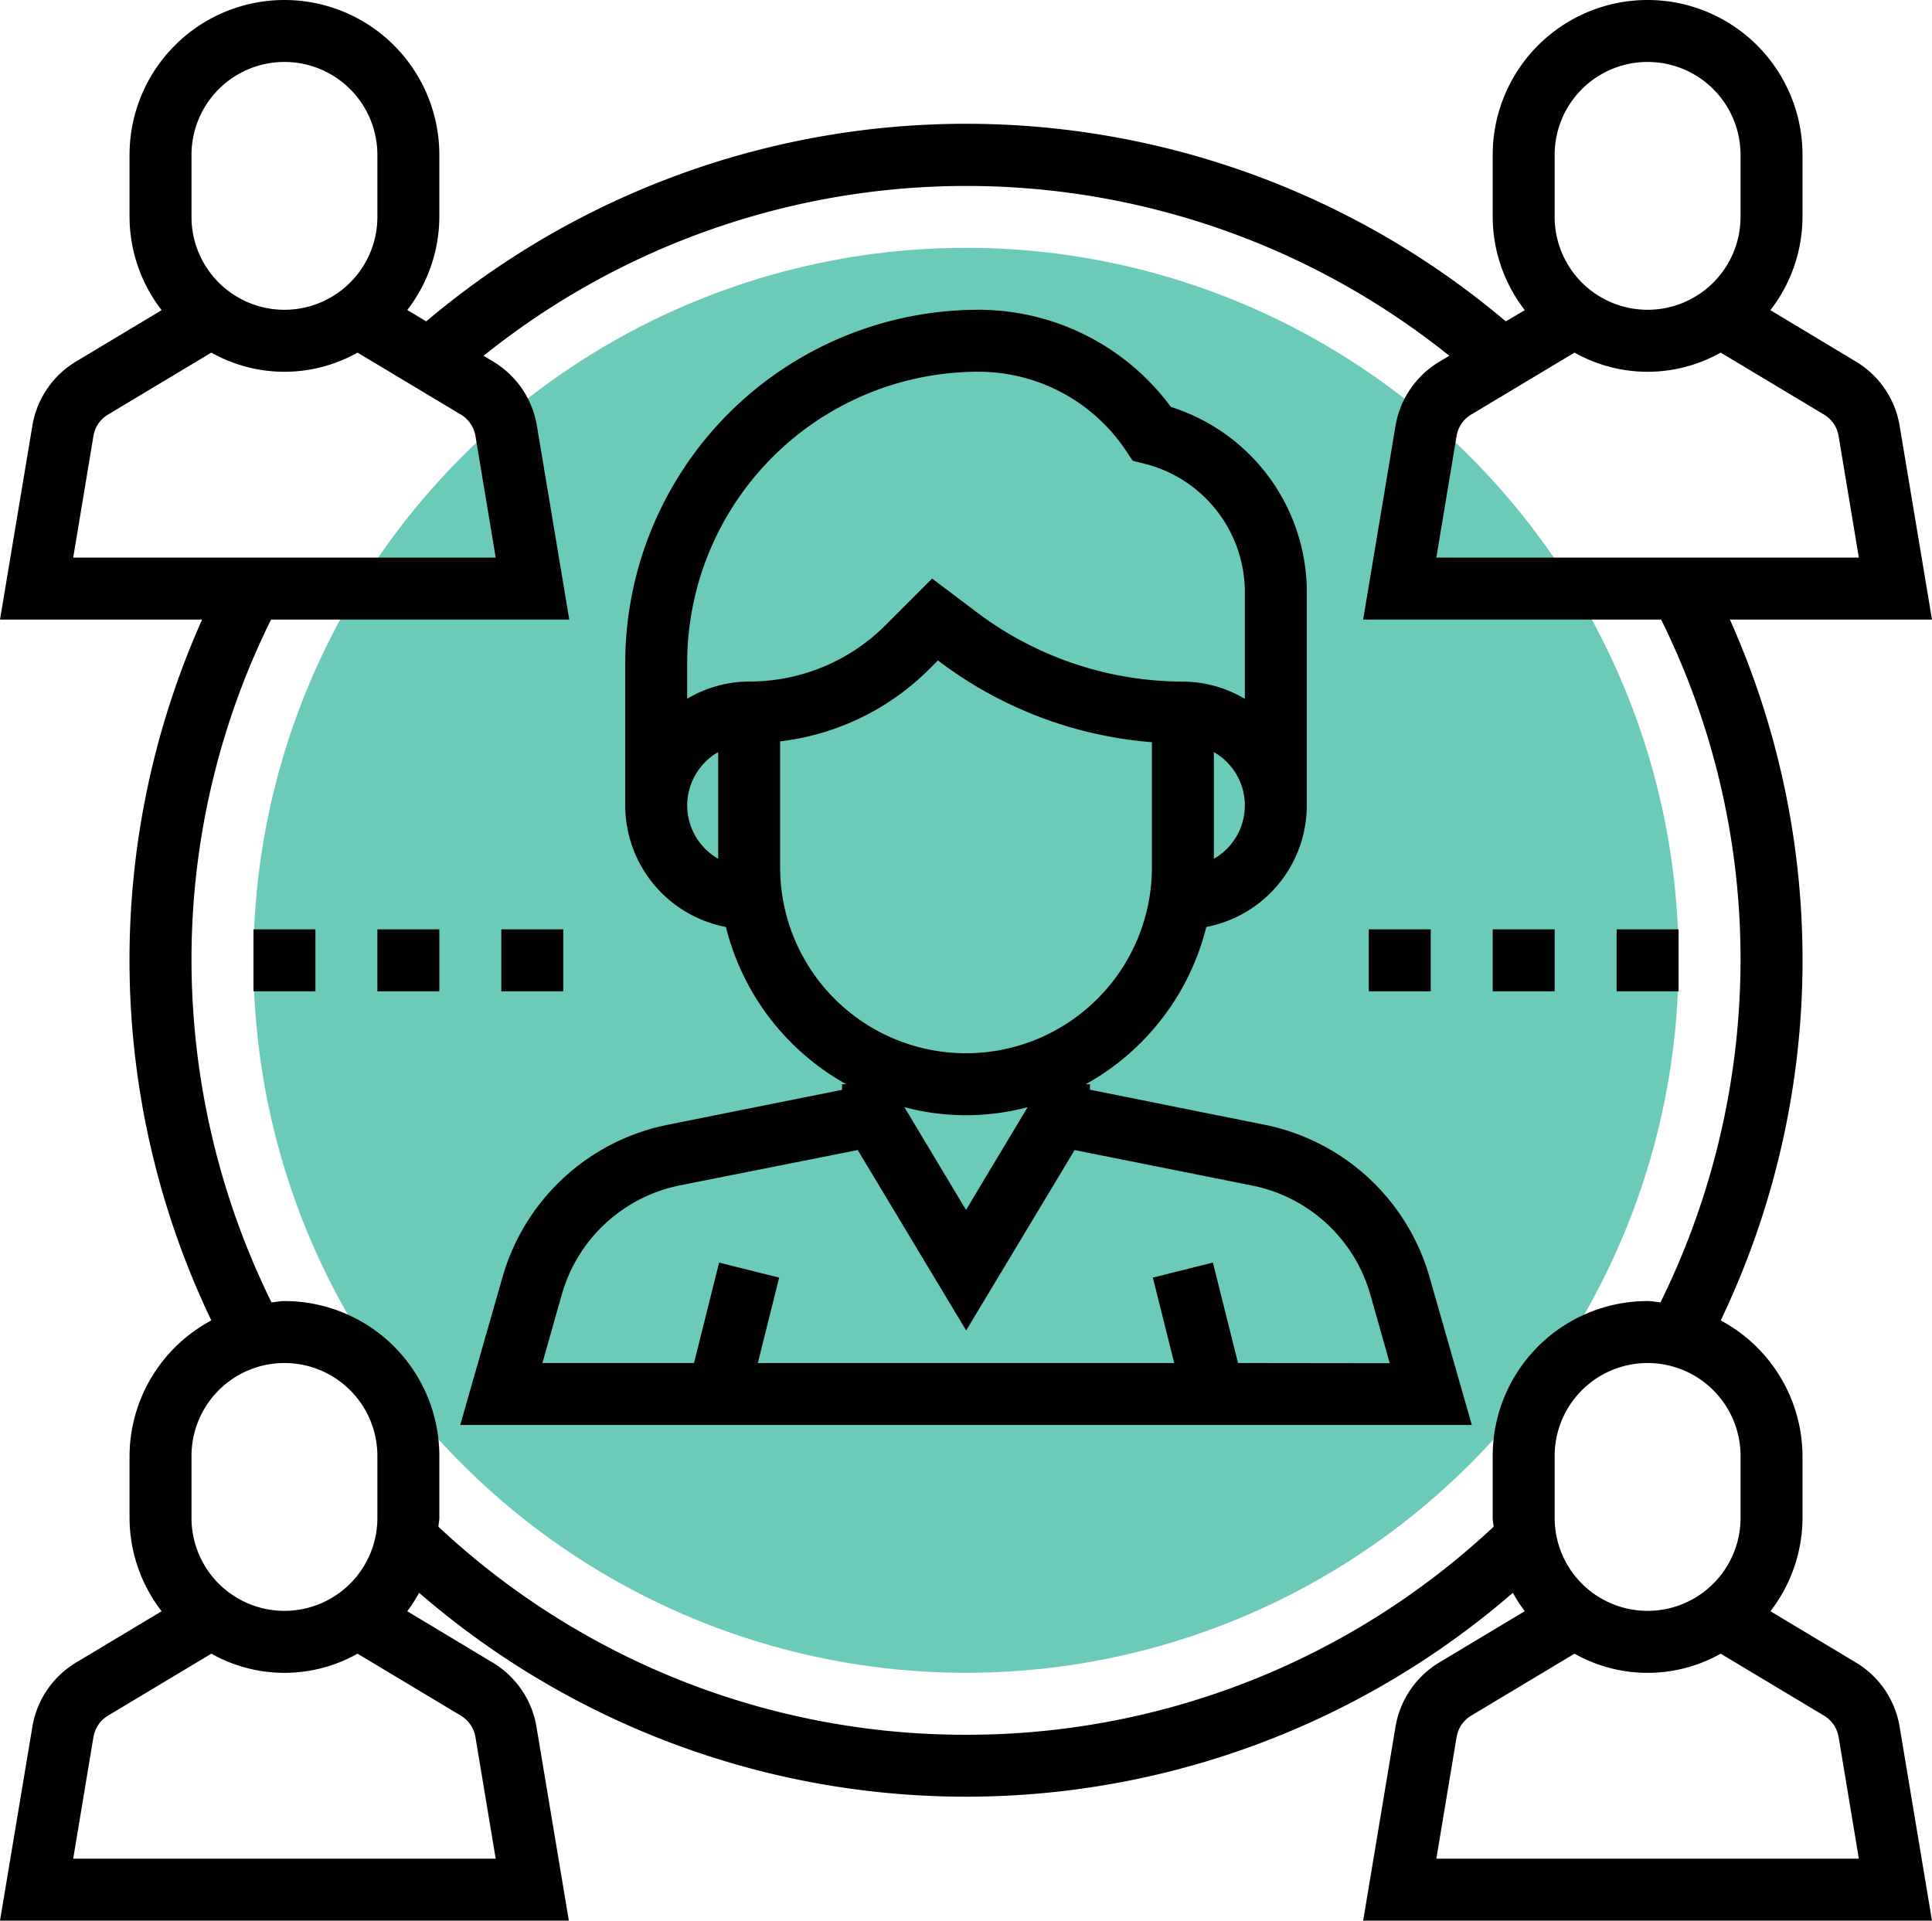
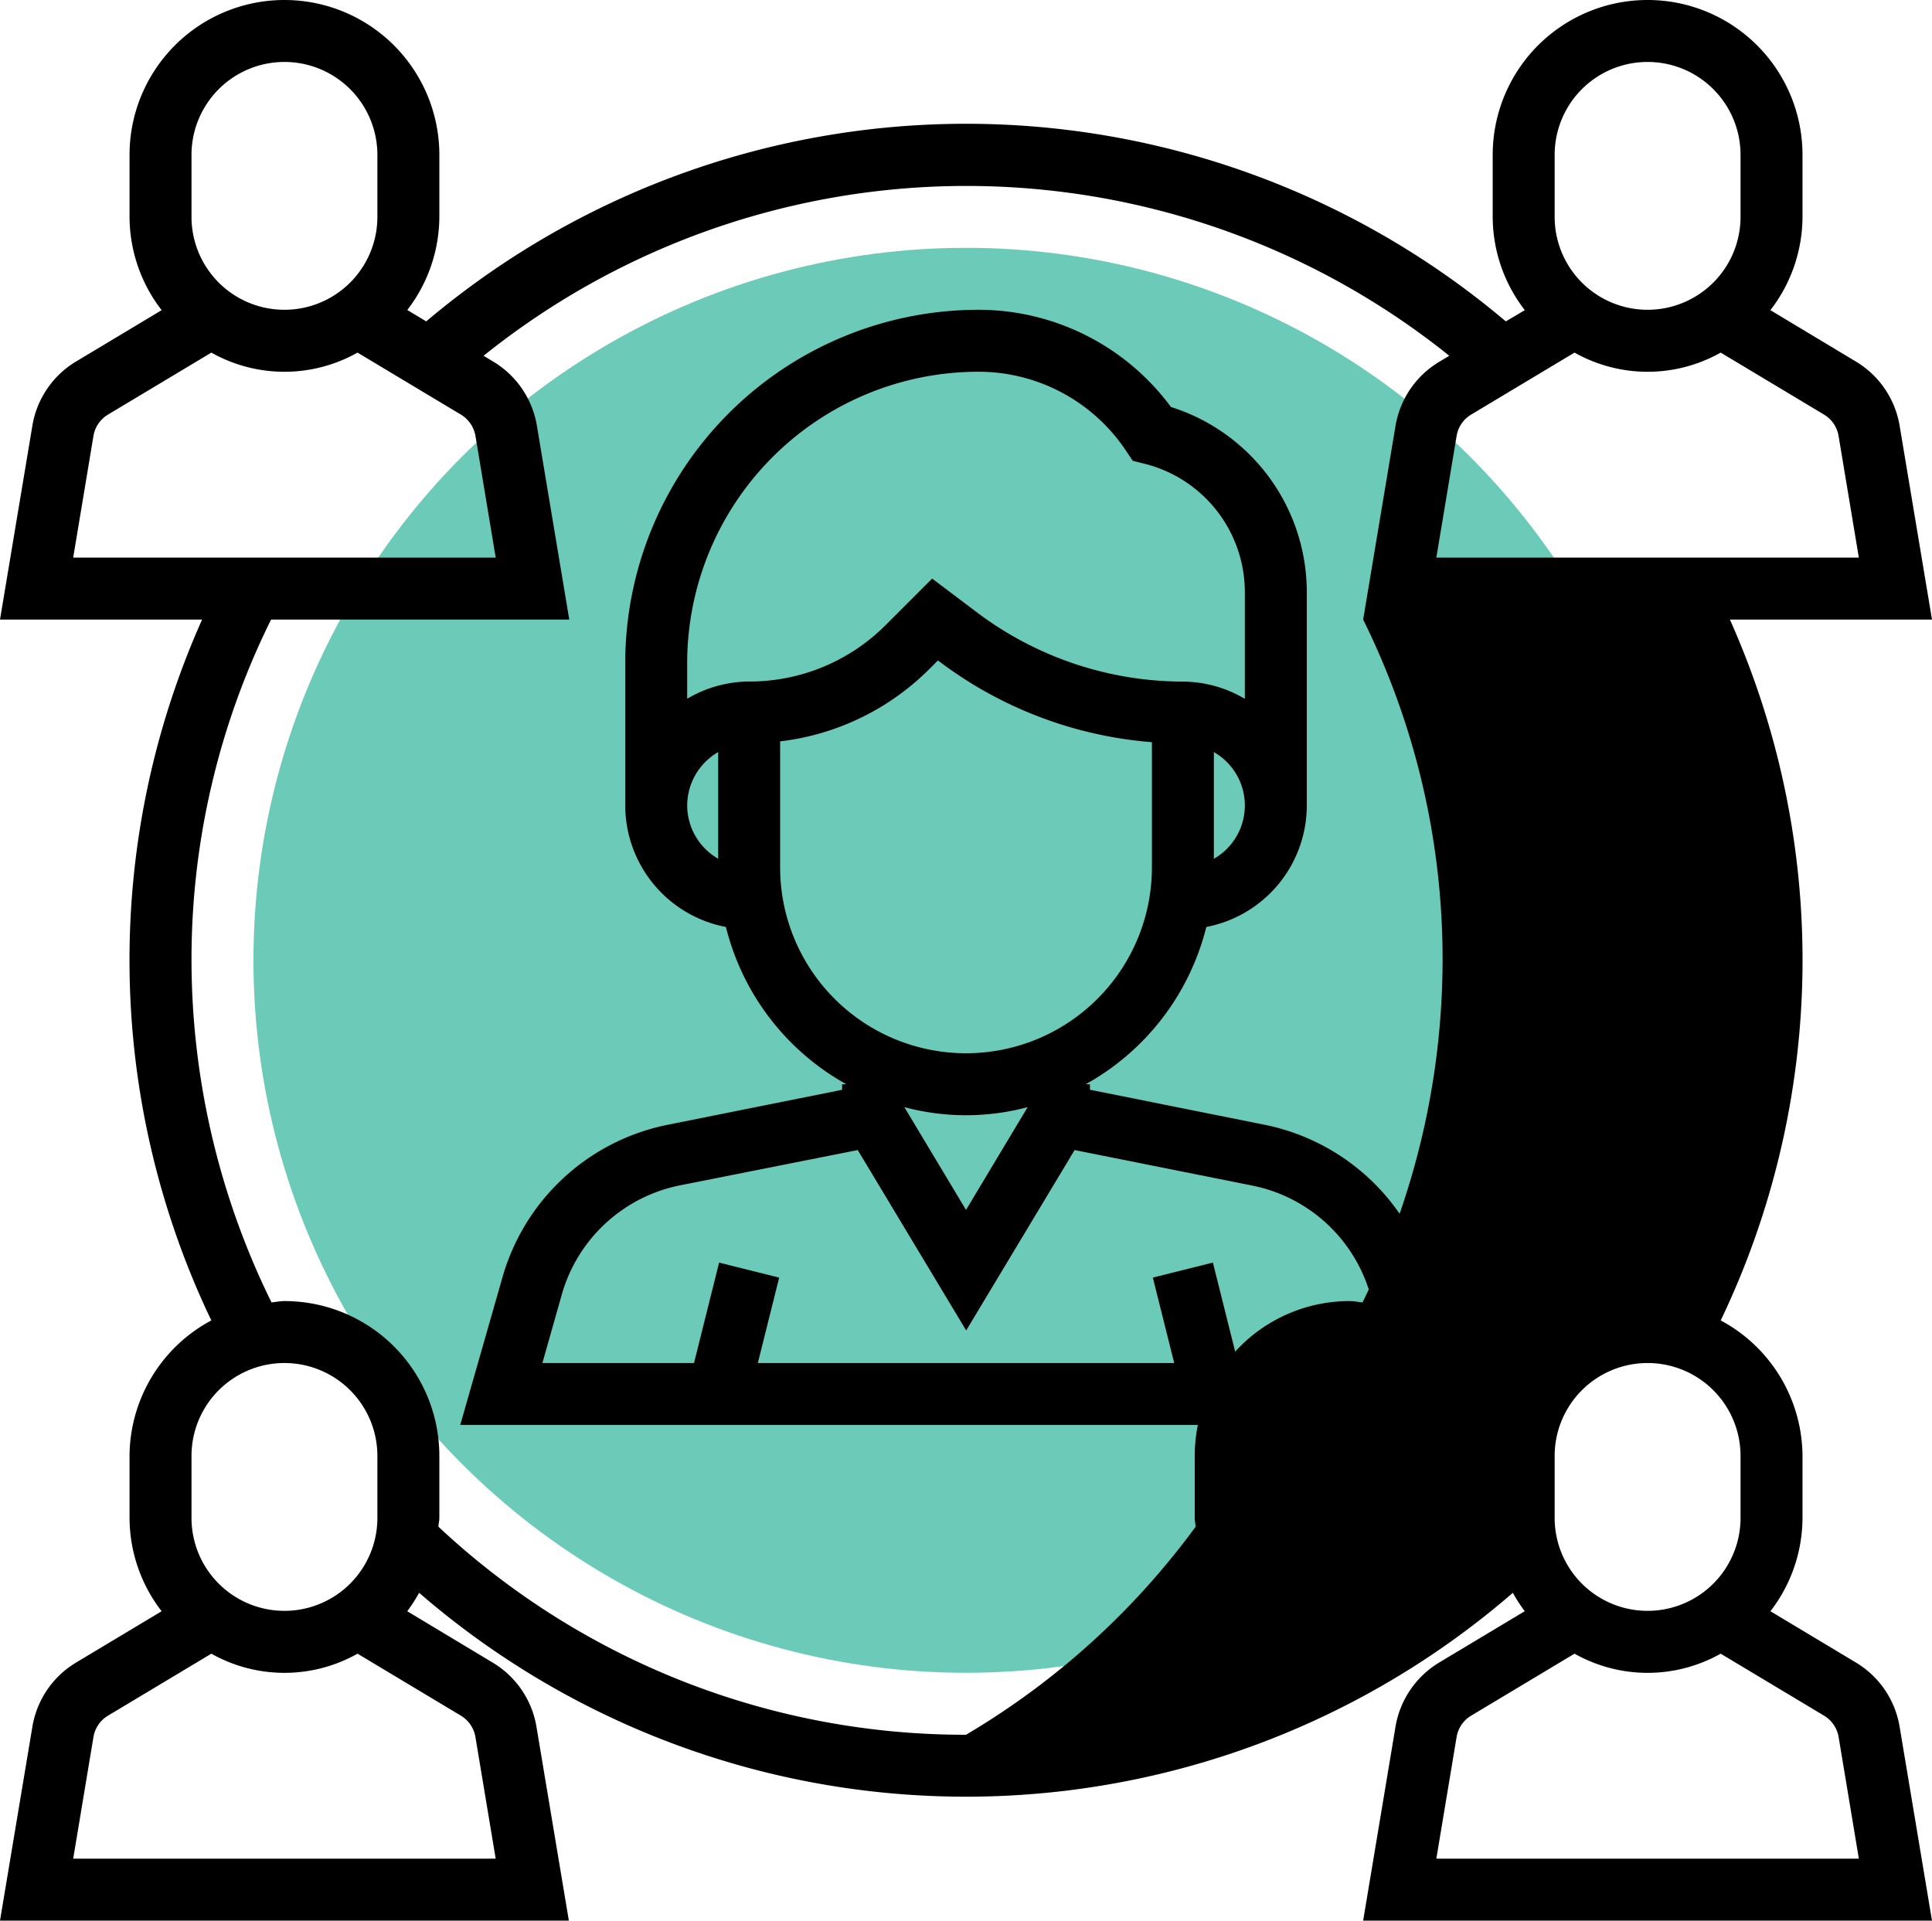
<svg xmlns="http://www.w3.org/2000/svg" data-name="Capa 1" viewBox="0 0 498.89 496">
  <circle cx="249.45" cy="248" r="184" fill="#6bcbb8" />
  <path d="M326.32 290.42l-44.87-9V280h-1.09a64.19 64.19 0 0 0 31.14-40.61A32 32 0 0 0 337.45 208v-55a50.17 50.17 0 0 0-35.09-47.9A61.76 61.76 0 0 0 252.61 80a91.26 91.26 0 0 0-91.16 91.16V208a32 32 0 0 0 26 31.39A64.14 64.14 0 0 0 218.54 280h-1.09v1.44l-44.87 9a55.76 55.76 0 0 0-42.86 39.52L118.84 368h261.22l-10.88-38.06a55.77 55.77 0 0 0-42.86-39.52zm-12.87-68.64v-27.55a15.86 15.86 0 0 1 0 27.55zM252.61 96a45.78 45.78 0 0 1 38.18 20.44l1.71 2.56 3 .75A34.2 34.2 0 0 1 321.45 153v27.47a31.71 31.71 0 0 0-16-4.45 88.58 88.58 0 0 1-52.81-17.6l-11.94-9-11.94 11.94A49.62 49.62 0 0 1 193.45 176a31.69 31.69 0 0 0-16 4.45v-9.3A75.25 75.25 0 0 1 252.61 96zm-75.16 112a16 16 0 0 1 8-13.78v27.55a15.93 15.93 0 0 1-8-13.77zm24 16v-32.54a65.36 65.36 0 0 0 38.62-18.77l2.13-2.13.84.63a104.74 104.74 0 0 0 54.41 20.48V224a48 48 0 0 1-96 0zm63.92 61.91l-15.92 26.55-15.92-26.54a61.82 61.82 0 0 0 31.84 0zM319.69 352l-6.49-25.94-15.51 3.88 5.52 22.06H195.69l5.51-22.06-15.51-3.88-6.48 25.94h-39.15l5-17.66a39.87 39.87 0 0 1 30.61-28.24l45.82-9.1 28 46.59 28-46.59 45.77 9.15a39.85 39.85 0 0 1 30.61 28.24l5 17.66zm97.76-112h16v16h-16zm-32 0h16v16h-16z" />
-   <path d="M353.45 240h16v16h-16zm-224 0h16v16h-16zm-32 0h16v16h-16zm-32 0h16v16h-16z" />
-   <path d="M479.23 429.34l-22.06-13.24a39.61 39.61 0 0 0 8.28-24.1v-16a39.91 39.91 0 0 0-21.12-35 215.48 215.48 0 0 0 2.37-181h52.19l-8.35-50a23.9 23.9 0 0 0-11.32-16.64L457.16 80.1a39.56 39.56 0 0 0 8.29-24.1V40a40 40 0 0 0-80 0v16a39.56 39.56 0 0 0 8.29 24.1l-4.9 2.9a215.87 215.87 0 0 0-278.78 0l-4.89-2.94A39.61 39.61 0 0 0 113.45 56V40a40 40 0 0 0-80 0v16a39.56 39.56 0 0 0 8.29 24.1L19.67 93.34A23.9 23.9 0 0 0 8.35 110L0 160h52.19a215.53 215.53 0 0 0 2.38 181 39.89 39.89 0 0 0-21.12 35v16a39.56 39.56 0 0 0 8.29 24.1l-22.07 13.24A23.9 23.9 0 0 0 8.35 446L0 496h146.89l-8.35-50a23.9 23.9 0 0 0-11.32-16.64l-22.06-13.26a40.68 40.68 0 0 0 3.07-4.76 215.69 215.69 0 0 0 282.43 0 38.13 38.13 0 0 0 3.07 4.75l-22.07 13.24A24 24 0 0 0 360.34 446L352 496h146.89l-8.35-50a23.86 23.86 0 0 0-11.31-16.66zM449.45 392a24 24 0 0 1-48 0v-16a24 24 0 0 1 48 0zm25.32-279.4L480 144H370.9l5.23-31.41a7.94 7.94 0 0 1 3.77-5.53l26.68-16a38.44 38.44 0 0 0 37.74 0l26.68 16a8 8 0 0 1 3.77 5.54zM401.45 40a24 24 0 0 1 48 0v16a24 24 0 0 1-48 0zm-352 0a24 24 0 0 1 48 0v16a24 24 0 0 1-48 0zm-25.32 72.59a7.94 7.94 0 0 1 3.77-5.53l26.68-16a38.44 38.44 0 0 0 37.74 0l26.68 16a8 8 0 0 1 3.78 5.54L128 144H18.9zM49.45 376a24 24 0 0 1 48 0v16a24 24 0 0 1-48 0zm73.32 72.6L128 480H18.9l5.23-31.41a7.94 7.94 0 0 1 3.77-5.53l26.68-16a38.44 38.44 0 0 0 37.74 0l26.68 16a8 8 0 0 1 3.77 5.54zm126.68-.6a198.86 198.86 0 0 1-136.23-53.72c0-.77.23-1.5.23-2.28v-16a40 40 0 0 0-40-40c-1.15 0-2.22.24-3.34.34A200.5 200.5 0 0 1 49.45 248 197.58 197.58 0 0 1 70 160h77l-8.35-50a23.9 23.9 0 0 0-11.32-16.64l-2.46-1.48a199.16 199.16 0 0 1 249.37 0l-2.47 1.48A23.9 23.9 0 0 0 360.35 110L352 160h76.94a197.45 197.45 0 0 1 20.51 88 200.51 200.51 0 0 1-20.67 88.34c-1.12-.1-2.19-.34-3.33-.34a40 40 0 0 0-40 40v16c0 .78.18 1.51.23 2.28A198.9 198.9 0 0 1 249.45 448zm121.45 32l5.23-31.41a7.94 7.94 0 0 1 3.77-5.53l26.68-16a38.44 38.44 0 0 0 37.74 0l26.68 16a8 8 0 0 1 3.78 5.54L480 480z" />
+   <path d="M479.23 429.34l-22.06-13.24a39.61 39.61 0 0 0 8.28-24.1v-16a39.91 39.91 0 0 0-21.12-35 215.48 215.48 0 0 0 2.37-181h52.19l-8.35-50a23.9 23.9 0 0 0-11.32-16.64L457.16 80.1a39.56 39.56 0 0 0 8.29-24.1V40a40 40 0 0 0-80 0v16a39.56 39.56 0 0 0 8.29 24.1l-4.9 2.9a215.87 215.87 0 0 0-278.78 0l-4.89-2.94A39.61 39.61 0 0 0 113.45 56V40a40 40 0 0 0-80 0v16a39.56 39.56 0 0 0 8.29 24.1L19.67 93.34A23.9 23.9 0 0 0 8.35 110L0 160h52.19a215.53 215.53 0 0 0 2.38 181 39.89 39.89 0 0 0-21.12 35v16a39.56 39.56 0 0 0 8.29 24.1l-22.07 13.24A23.9 23.9 0 0 0 8.35 446L0 496h146.89l-8.35-50a23.9 23.9 0 0 0-11.32-16.64l-22.06-13.26a40.68 40.68 0 0 0 3.07-4.76 215.69 215.69 0 0 0 282.43 0 38.13 38.13 0 0 0 3.07 4.75l-22.07 13.24A24 24 0 0 0 360.34 446L352 496h146.89l-8.35-50a23.86 23.86 0 0 0-11.31-16.66zM449.45 392a24 24 0 0 1-48 0v-16a24 24 0 0 1 48 0zm25.32-279.4L480 144H370.9l5.23-31.41a7.94 7.94 0 0 1 3.77-5.53l26.68-16a38.44 38.44 0 0 0 37.74 0l26.68 16a8 8 0 0 1 3.77 5.54zM401.45 40a24 24 0 0 1 48 0v16a24 24 0 0 1-48 0zm-352 0a24 24 0 0 1 48 0v16a24 24 0 0 1-48 0zm-25.32 72.59a7.94 7.94 0 0 1 3.77-5.53l26.68-16a38.44 38.44 0 0 0 37.74 0l26.68 16a8 8 0 0 1 3.78 5.54L128 144H18.9zM49.45 376a24 24 0 0 1 48 0v16a24 24 0 0 1-48 0zm73.32 72.6L128 480H18.9l5.23-31.41a7.94 7.94 0 0 1 3.77-5.53l26.68-16a38.44 38.44 0 0 0 37.74 0l26.68 16a8 8 0 0 1 3.77 5.54zm126.68-.6a198.86 198.86 0 0 1-136.23-53.72c0-.77.23-1.5.23-2.28v-16a40 40 0 0 0-40-40c-1.15 0-2.22.24-3.34.34A200.5 200.5 0 0 1 49.45 248 197.58 197.58 0 0 1 70 160h77l-8.35-50a23.9 23.9 0 0 0-11.32-16.64l-2.46-1.48a199.16 199.16 0 0 1 249.37 0l-2.47 1.48A23.9 23.9 0 0 0 360.35 110L352 160a197.45 197.45 0 0 1 20.51 88 200.51 200.51 0 0 1-20.67 88.34c-1.12-.1-2.19-.34-3.33-.34a40 40 0 0 0-40 40v16c0 .78.18 1.51.23 2.28A198.9 198.9 0 0 1 249.45 448zm121.45 32l5.23-31.41a7.94 7.94 0 0 1 3.77-5.53l26.68-16a38.44 38.44 0 0 0 37.74 0l26.68 16a8 8 0 0 1 3.78 5.54L480 480z" />
</svg>